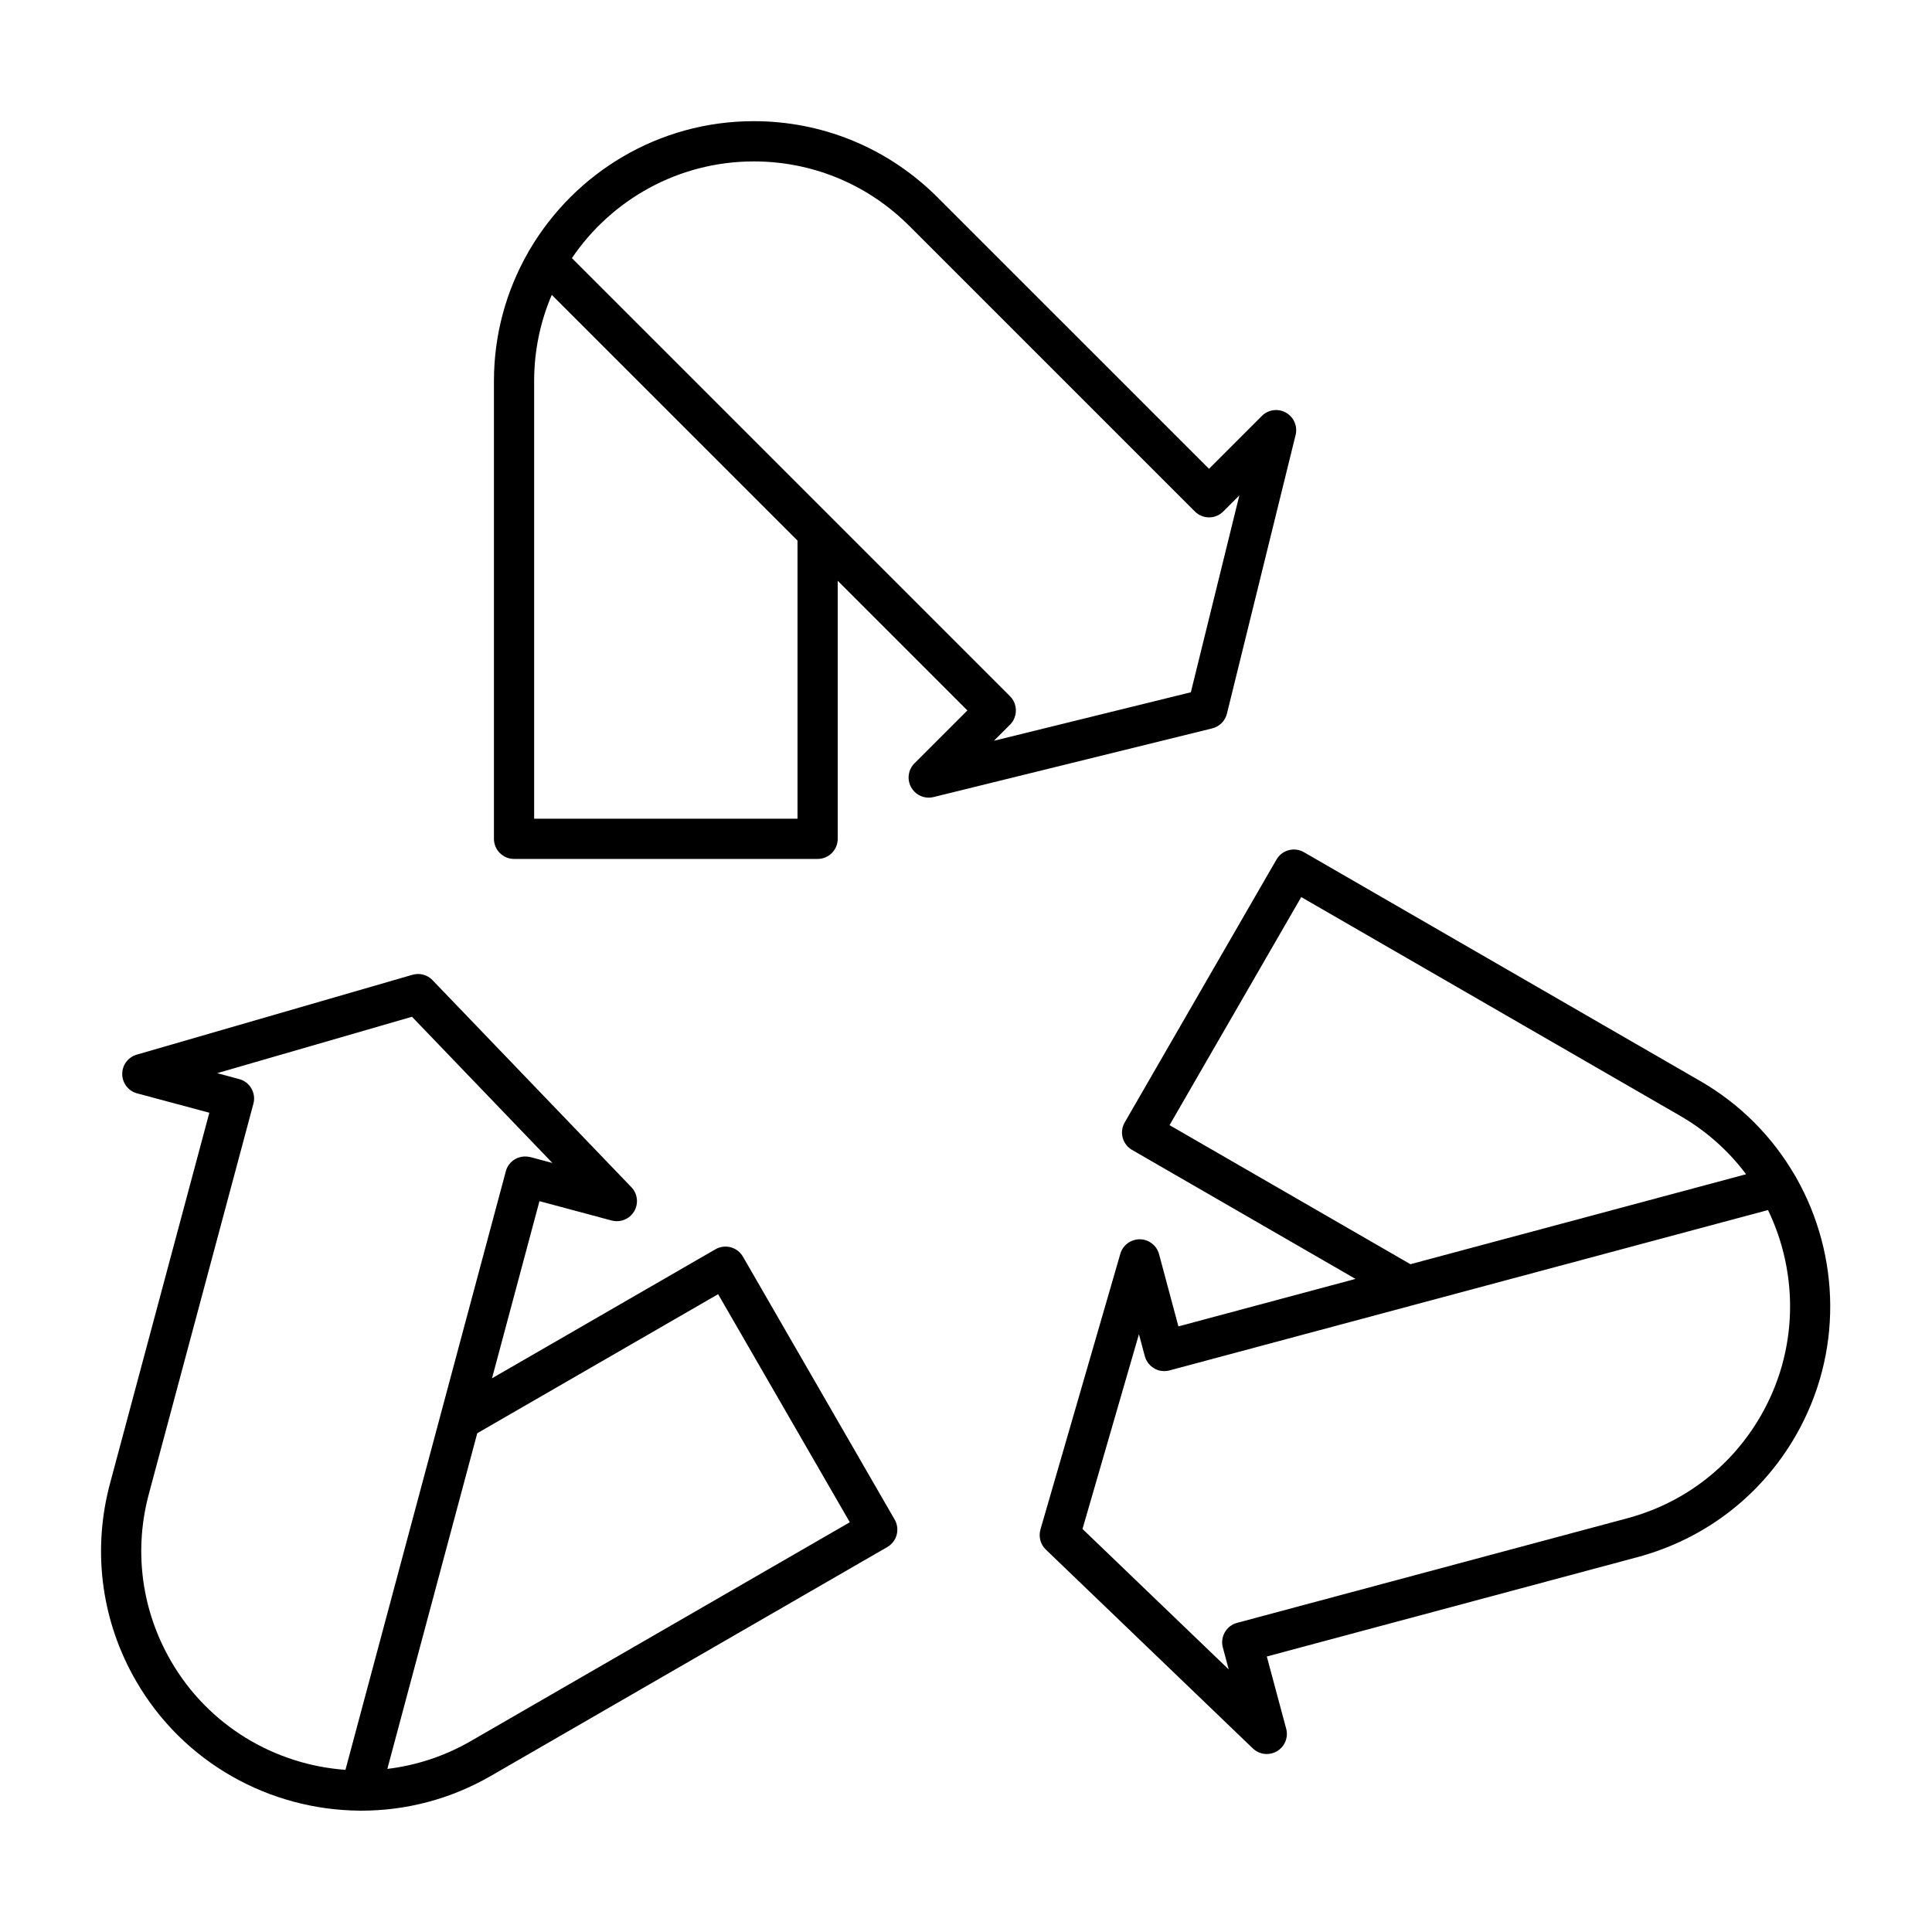
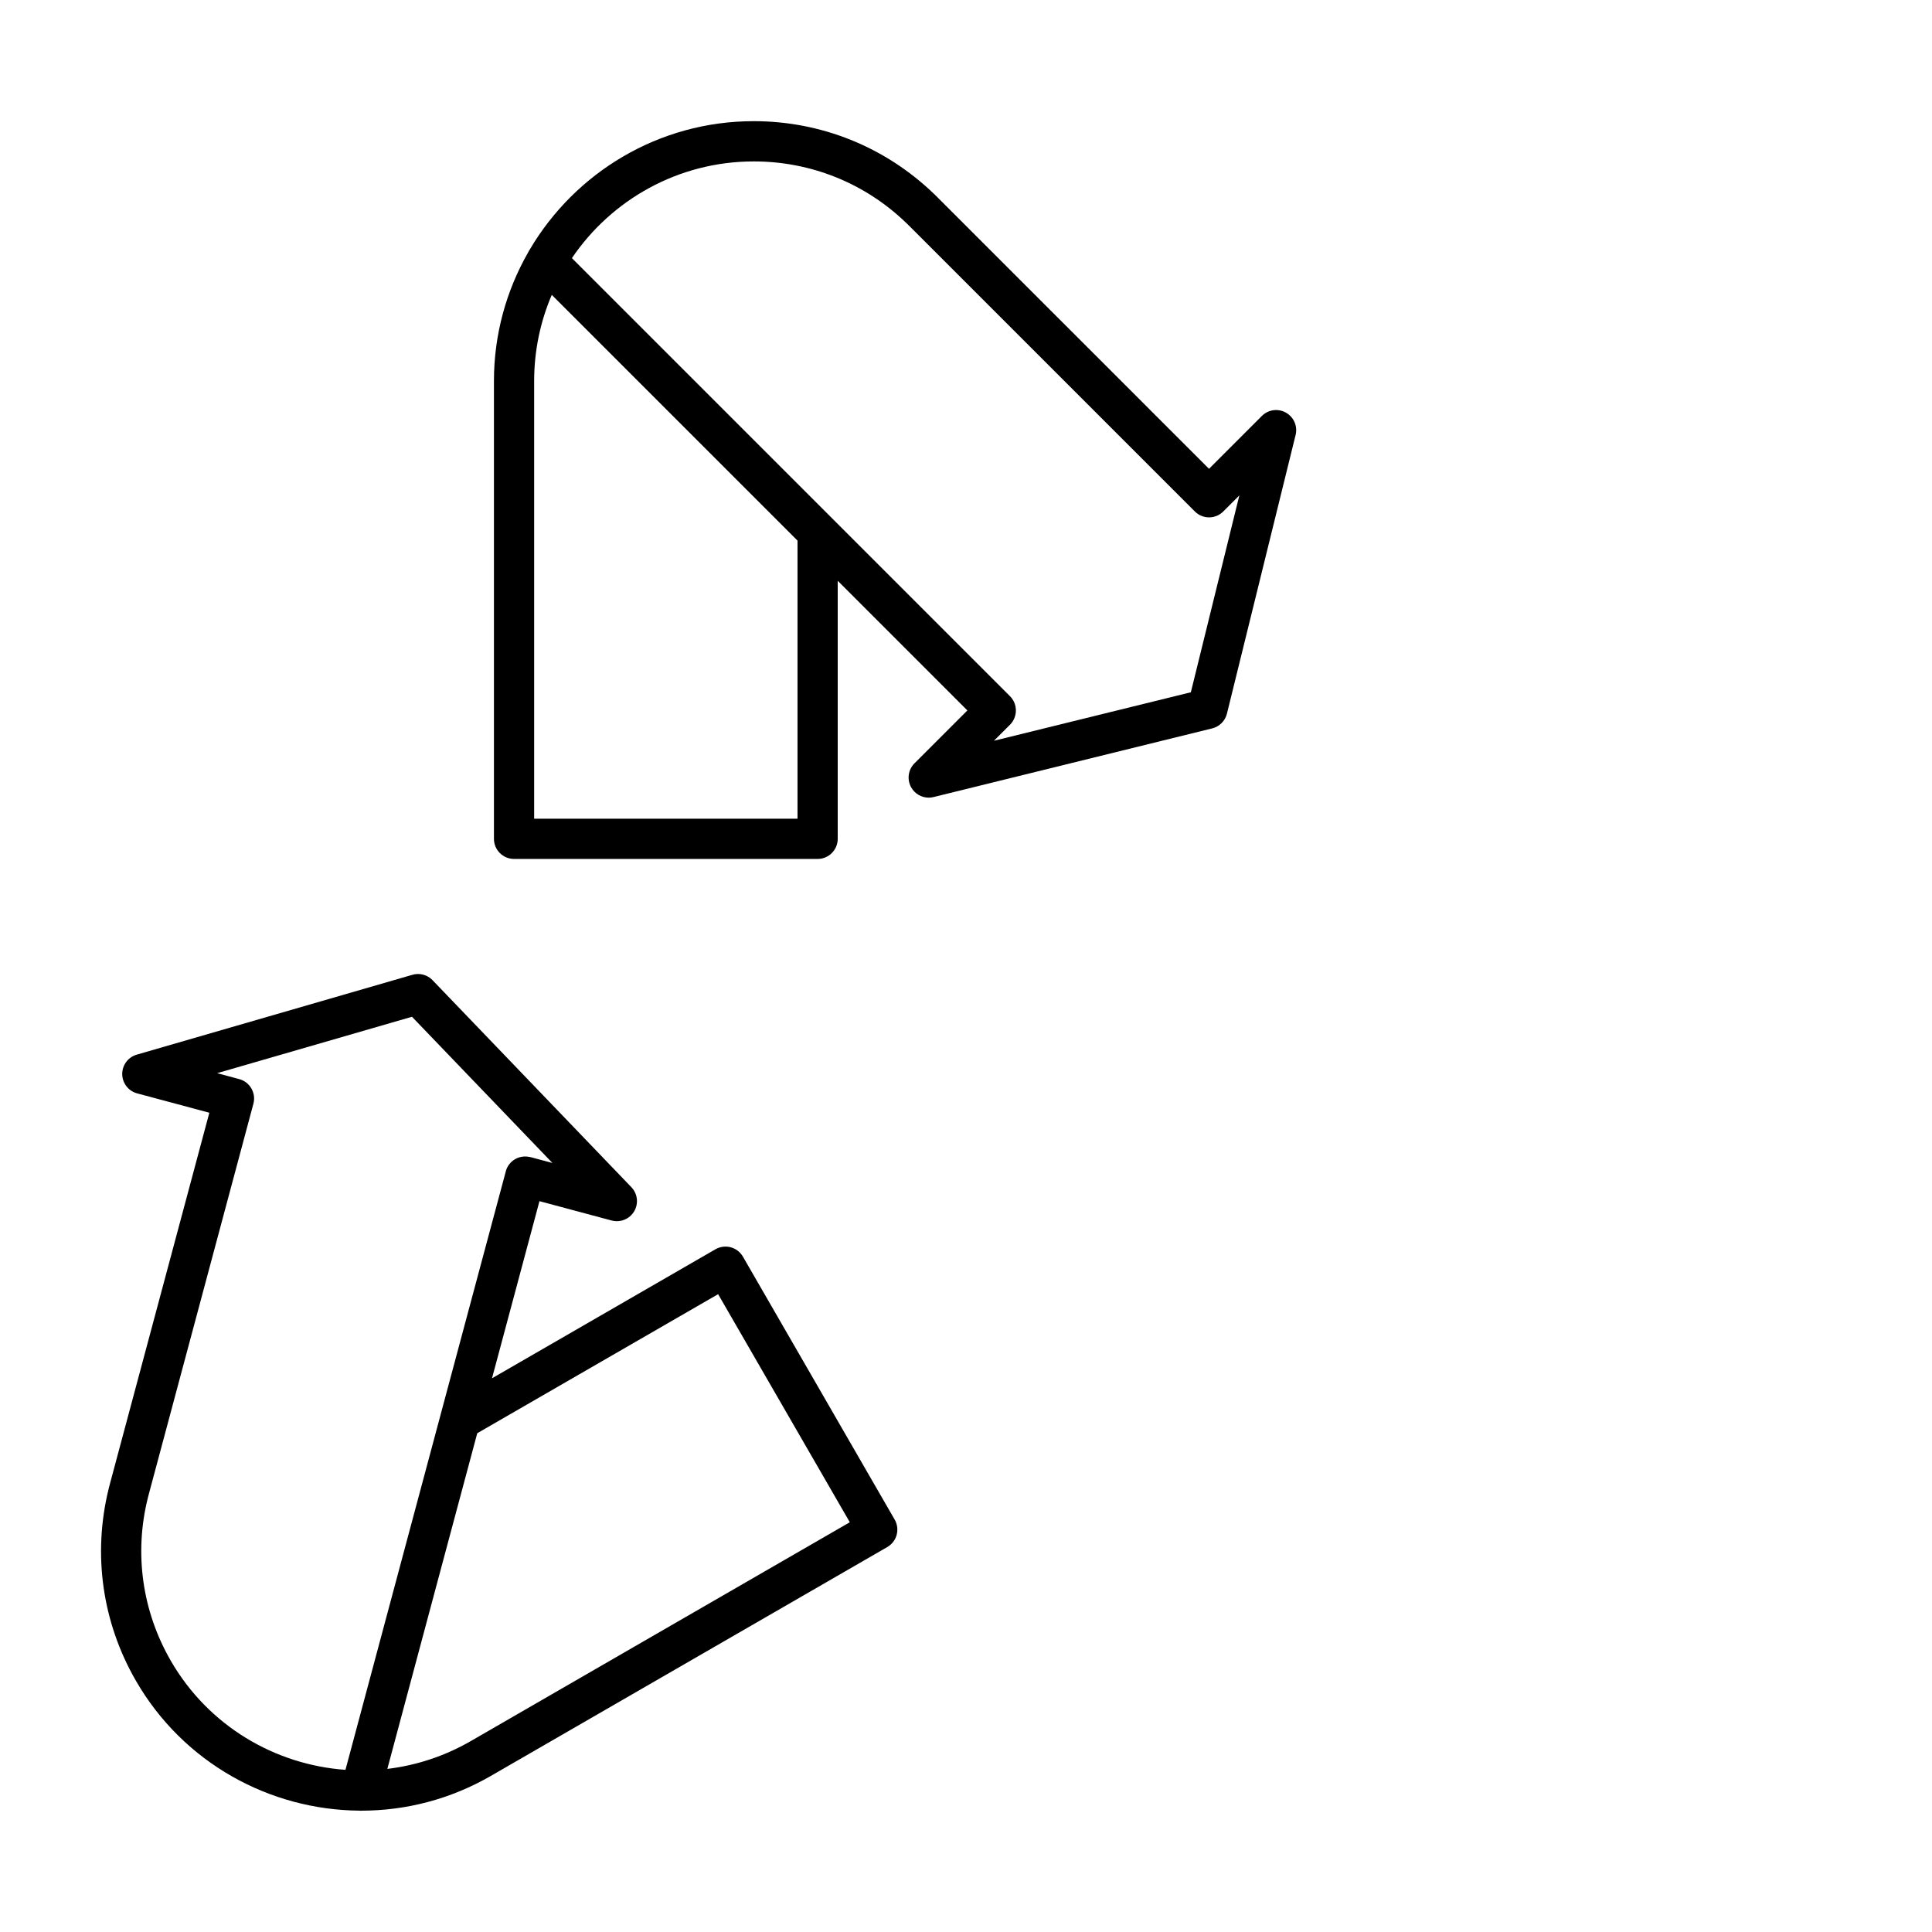
<svg xmlns="http://www.w3.org/2000/svg" fill="#000000" width="800px" height="800px" version="1.1" viewBox="144 144 512 512">
  <g>
    <path d="m469.15 333.13 18.199-73.859c0.57-2.324-0.473-4.742-2.559-5.914-2.074-1.18-4.691-0.82-6.379 0.871l-14.012 14.012-71.953-71.949-0.867-0.867c-0.035-0.035-0.086-0.066-0.125-0.102-12.879-12.383-29.816-19.211-47.699-19.211-25.234 0-47.332 13.66-59.324 33.961-0.191 0.273-0.352 0.555-0.488 0.852-5.742 10.051-9.043 21.668-9.043 34.051v121.32c0 2.941 2.387 5.332 5.332 5.332h80.449c2.938 0 5.324-2.387 5.324-5.332v-68.379l34.359 34.359-14.012 14.012c-1.691 1.688-2.051 4.301-0.871 6.383 0.957 1.703 2.75 2.715 4.641 2.715 0.418 0 0.852-0.055 1.273-0.156l73.852-18.199c1.926-0.477 3.422-1.973 3.902-3.894zm-113.8 27.84h-69.797v-115.99c0-8.102 1.668-15.82 4.672-22.836l37.32 37.316 27.805 27.805zm52.051-20.66 4.262-4.258h0.004c0.523-0.523 0.91-1.125 1.164-1.77 0.785-1.926 0.398-4.211-1.164-5.773-0.004-0.004-0.012-0.004-0.016-0.016l-76.566-76.566-39.527-39.52c10.473-15.453 28.18-25.629 48.211-25.629 15.133 0 29.461 5.773 40.34 16.254 0.273 0.262 0.539 0.523 0.801 0.781 0.004 0.004 0.012 0.004 0.016 0.012l75.727 75.723c1.031 1.039 2.402 1.562 3.762 1.562s2.727-0.523 3.762-1.562l4.266-4.266-12.855 52.176z" />
    <path d="m340.88 477.02c-0.707-1.219-1.867-2.117-3.234-2.481-1.367-0.359-2.82-0.172-4.039 0.527l-59.219 34.195 12.574-46.941 19.133 5.129c0.457 0.121 0.922 0.18 1.379 0.18 1.848 0 3.613-0.961 4.586-2.613 1.219-2.066 0.91-4.68-0.742-6.402l-52.695-54.863c-1.371-1.426-3.422-1.98-5.324-1.422l-73.062 21.164c-2.297 0.664-3.871 2.781-3.844 5.168 0.02 2.387 1.637 4.473 3.945 5.094l19.141 5.129-26.328 98.273v0.012c-0.012 0.023-0.016 0.055-0.02 0.086l-0.297 1.102c-0.012 0.047-0.012 0.098-0.023 0.133-4.293 17.355-1.734 35.441 7.215 50.941 12.625 21.871 35.52 34.18 59.105 34.406 0.156 0.012 0.312 0.031 0.465 0.031 0.086 0 0.172-0.02 0.25-0.023 11.648-0.012 23.449-2.977 34.238-9.211l105.06-60.652c1.223-0.707 2.117-1.867 2.484-3.238 0.363-1.367 0.172-2.82-0.535-4.047zm-151.63 107.08c-7.562-13.105-9.73-28.406-6.09-43.062 0.09-0.348 0.176-0.699 0.266-1.039l27.73-103.5c0.762-2.84-0.926-5.769-3.769-6.531h-0.02l-5.809-1.566 51.621-14.949 37.223 38.754-5.82-1.562h-0.012c-0.109-0.031-0.227-0.035-0.344-0.055-2.731-0.551-5.453 1.094-6.188 3.82v0.039l-17.277 64.457c-0.004 0.016-0.004 0.02-0.004 0.023l-10.742 40.098-14.465 54c-18.617-1.332-36.281-11.578-46.301-28.922zm79.512 21.305c-7.019 4.051-14.535 6.465-22.113 7.371l13.652-50.98 10.176-37.977 63.832-36.848 34.898 60.441z" />
-     <path d="m620.07 456.2c-0.133-0.293-0.293-0.551-0.469-0.805-5.828-10.016-14.254-18.691-24.984-24.887l-105.06-60.664c-1.223-0.707-2.68-0.898-4.047-0.535-1.367 0.367-2.523 1.258-3.234 2.484l-40.223 69.672c-1.473 2.551-0.594 5.805 1.949 7.273l59.223 34.188-46.934 12.582-5.129-19.141c-0.621-2.309-2.707-3.918-5.098-3.945-2.398 0.012-4.504 1.547-5.164 3.844l-21.172 73.062c-0.543 1.906 0 3.949 1.426 5.324l54.863 52.699c1.02 0.973 2.352 1.48 3.688 1.48 0.934 0 1.863-0.246 2.711-0.742 2.062-1.215 3.055-3.656 2.434-5.969l-5.133-19.133 98.27-26.34h0.016c0.031-0.012 0.066-0.016 0.098-0.031l1.094-0.289c0.195-0.055 0.383-0.117 0.574-0.191 16.977-5.023 31.191-16.219 40.059-31.578 12.613-21.852 11.836-47.82 0.246-68.359zm-166.13-14.023 34.898-60.445 100.45 57.992c7.019 4.055 12.867 9.355 17.441 15.461l-50.969 13.664h-0.004l-37.98 10.176zm156.66 77.062c-7.562 13.105-19.73 22.633-34.223 26.801l-0.332 0.102c-0.262 0.07-0.523 0.141-0.77 0.211l-103.44 27.719c-2.848 0.762-4.527 3.684-3.773 6.523 0 0.004 0 0.004 0.004 0.012l1.559 5.812-38.754-37.227 14.957-51.609 1.562 5.824c0.09 0.332 0.211 0.641 0.352 0.941 0.047 0.098 0.105 0.18 0.156 0.277 0.105 0.195 0.215 0.379 0.348 0.555 0.074 0.102 0.152 0.195 0.238 0.293 0.125 0.145 0.266 0.297 0.402 0.43 0.098 0.086 0.18 0.172 0.289 0.246 0.152 0.133 0.316 0.242 0.488 0.348 0.098 0.066 0.195 0.137 0.297 0.188 0.215 0.125 0.449 0.227 0.684 0.316 0.059 0.023 0.117 0.055 0.176 0.082 0.297 0.102 0.598 0.16 0.918 0.215 0.105 0.016 0.223 0.016 0.332 0.023 0.152 0.016 0.309 0.039 0.465 0.039 0.07 0 0.133-0.012 0.191-0.012 0.09-0.012 0.176-0.016 0.266-0.02 0.289-0.023 0.574-0.07 0.867-0.141 0.016-0.004 0.039-0.004 0.066-0.012 0.004 0 0.012-0.004 0.016-0.004l104.6-28.027h0.012l53.984-14.473c8.117 16.797 8.078 37.219-1.938 54.566z" />
  </g>
</svg>